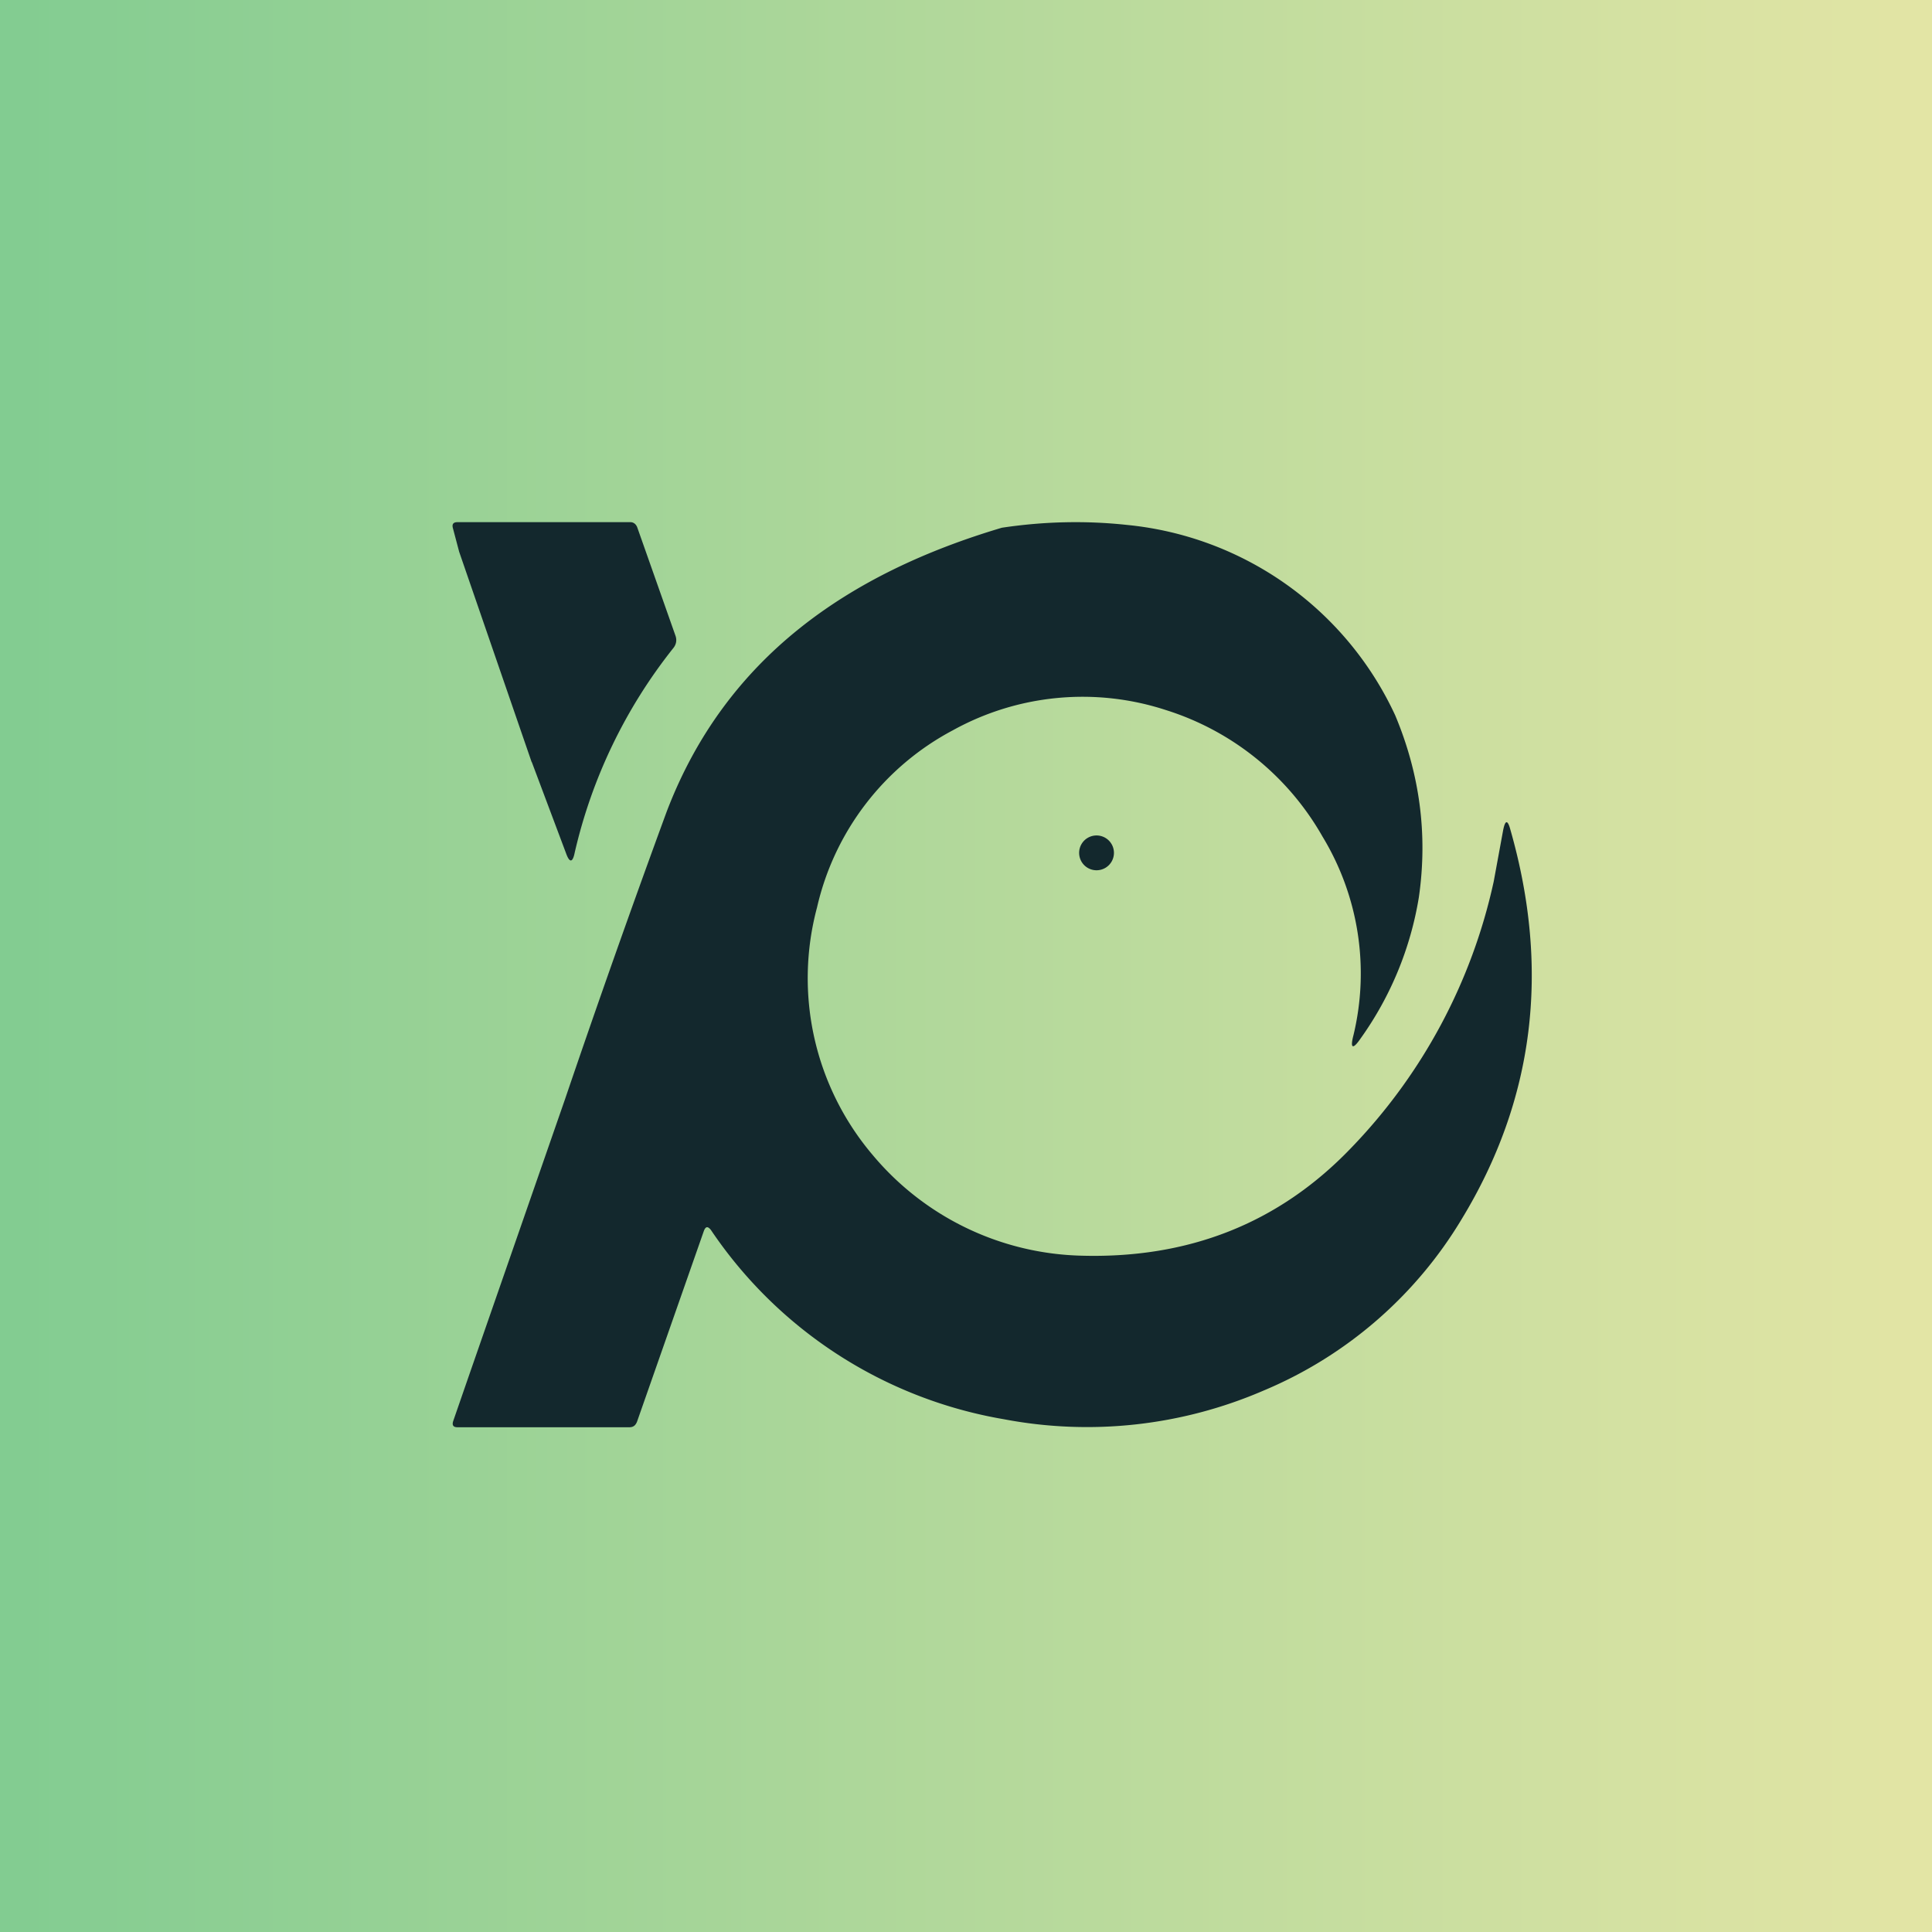
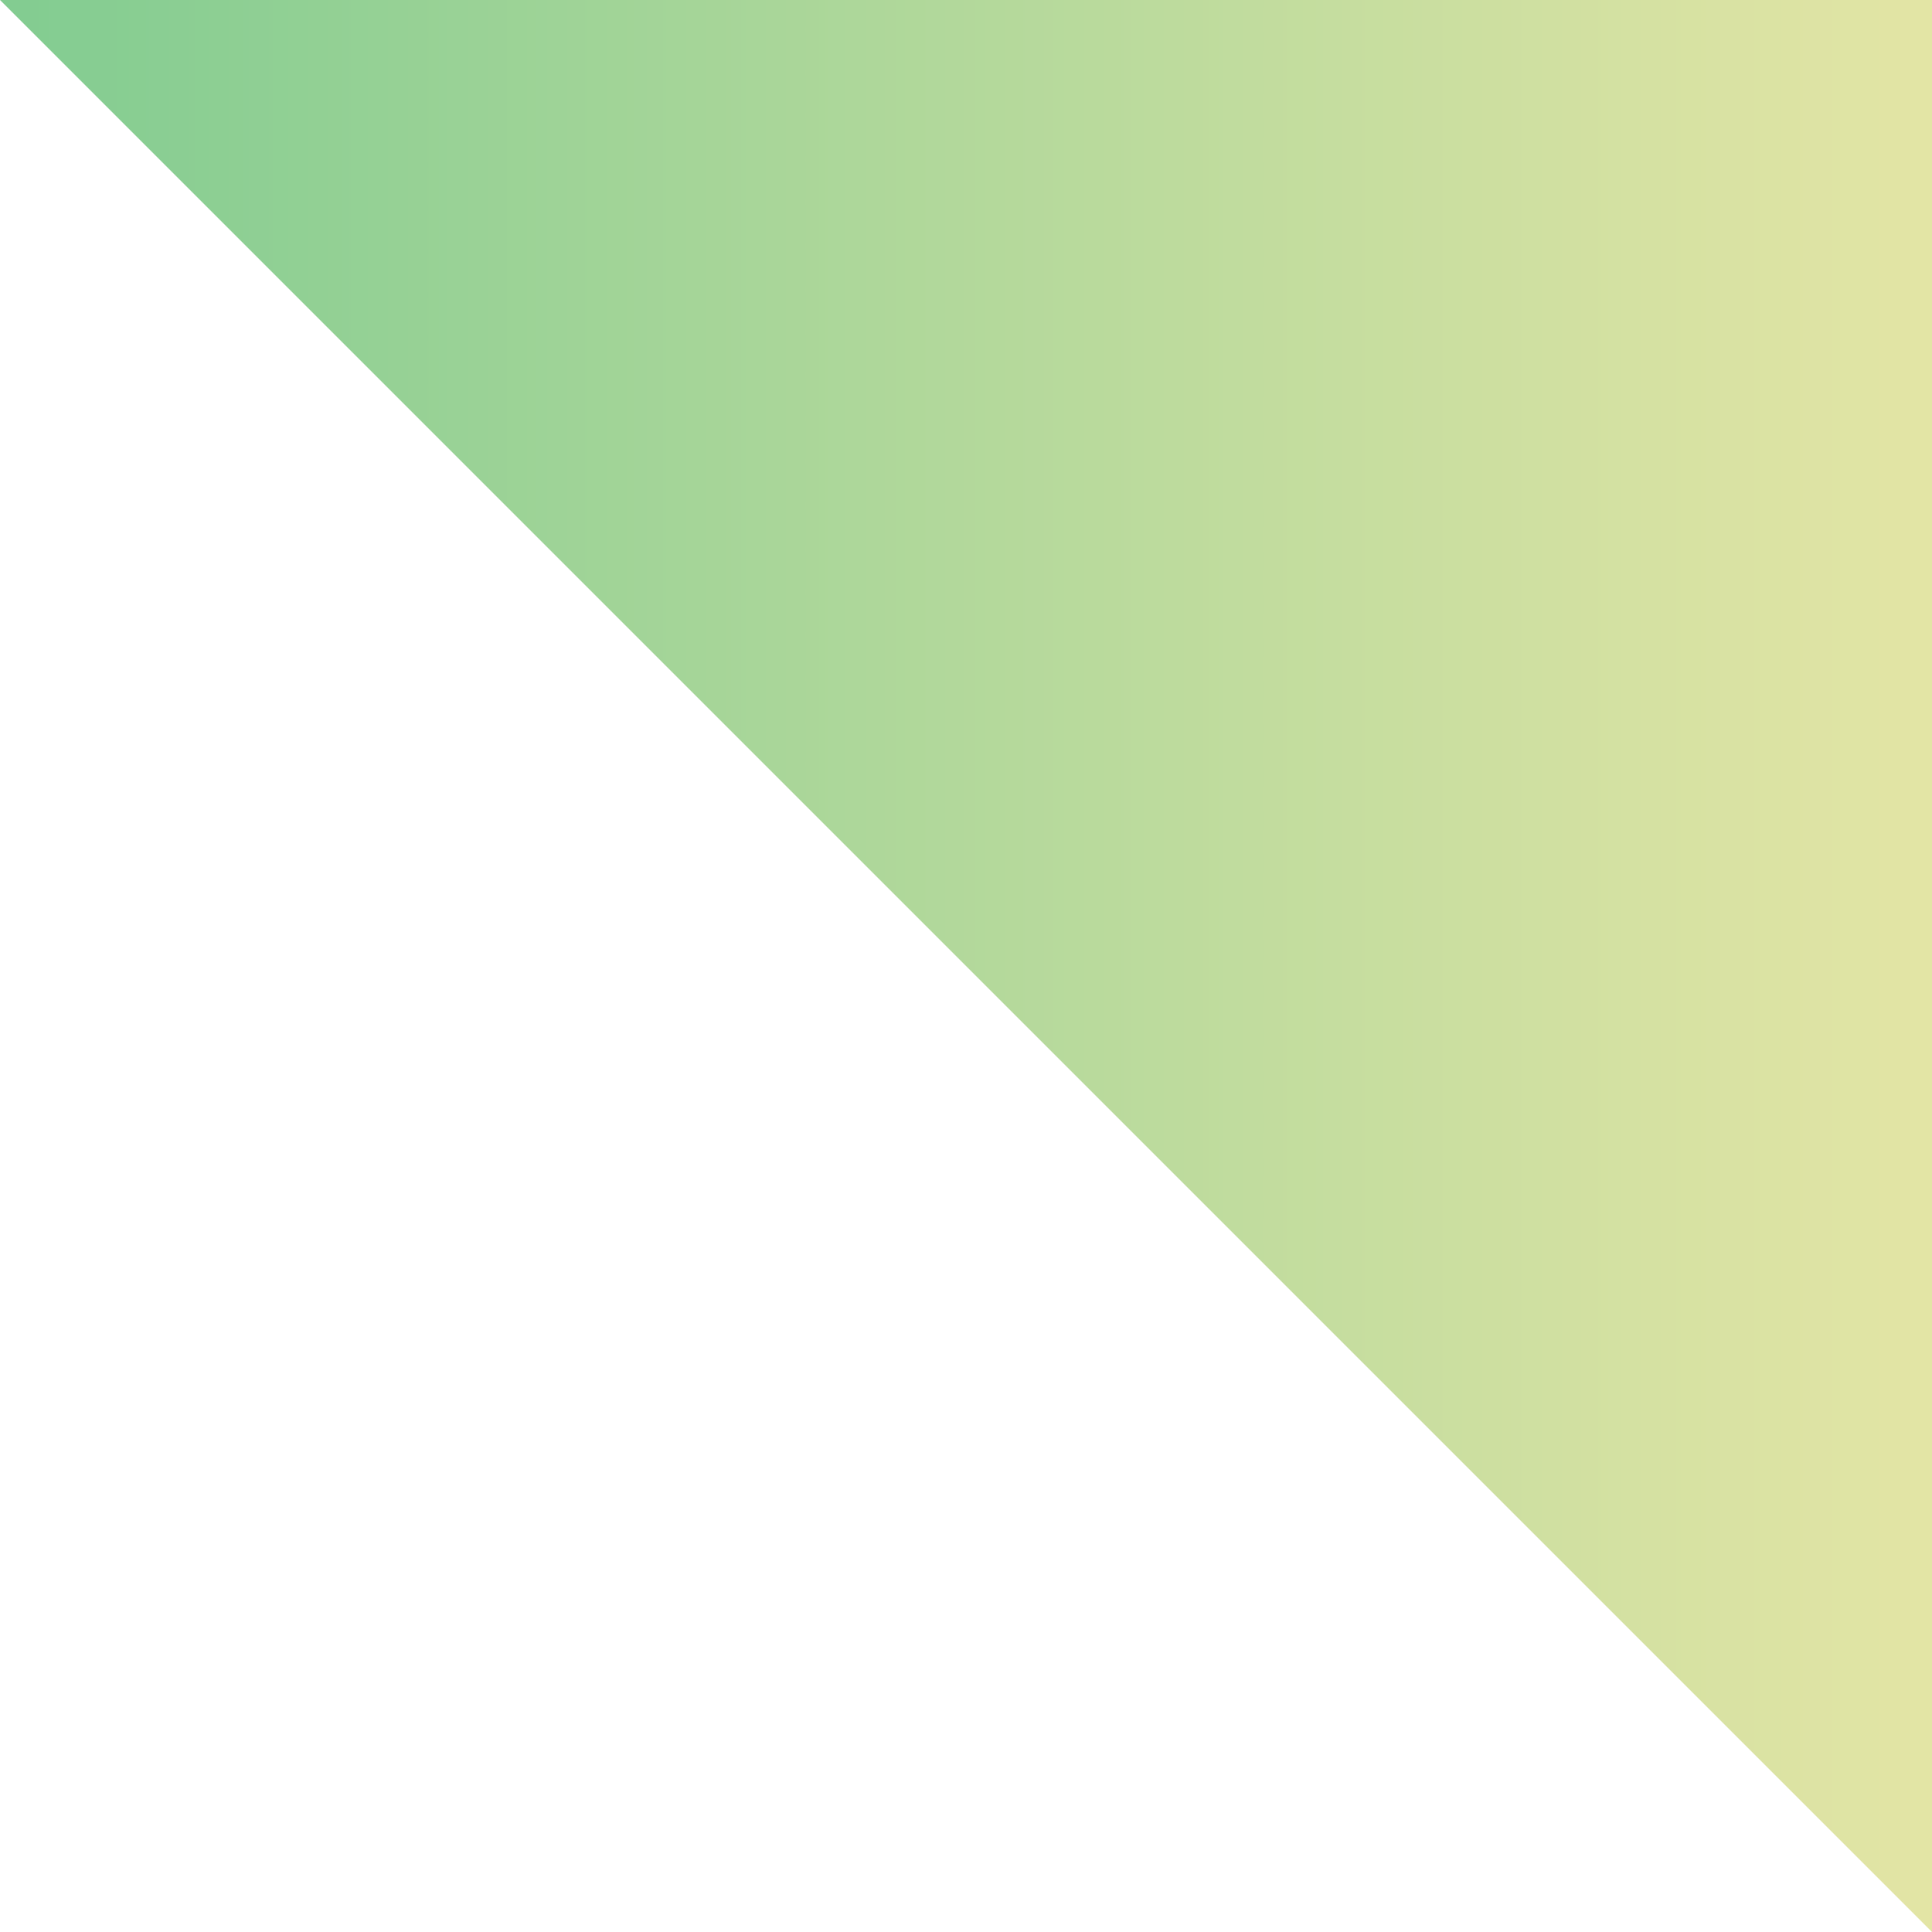
<svg xmlns="http://www.w3.org/2000/svg" viewBox="0 0 55.5 55.5">
-   <path d="M 0,0 H 55.5 V 55.5 H 0 Z" fill="url(#a)" />
-   <path d="M 15.27,21.885 L 13.19,15.85 L 13.01,15.17 C 12.98,15.06 13.02,15 13.14,15 H 18.11 C 18.21,15 18.28,15.07 18.31,15.16 L 19.4,18.25 C 19.45,18.38 19.43,18.51 19.34,18.62 A 14.75,14.75 0 0,0 16.51,24.49 C 16.45,24.79 16.36,24.79 16.26,24.51 L 15.28,21.9 Z M 32.38,15.08 A 9.51,9.51 0 0,1 40.08,20.55 C 40.78,22.22 41.02,23.96 40.76,25.77 A 9.64,9.64 0 0,1 39.08,29.84 C 38.86,30.16 38.78,30.12 38.88,29.74 A 7.58,7.58 0 0,0 37.99,24.03 A 7.89,7.89 0 0,0 33.5,20.4 A 7.7,7.7 0 0,0 27.37,20.98 A 7.7,7.7 0 0,0 23.47,26.07 A 7.85,7.85 0 0,0 25.07,33.18 A 8.07,8.07 0 0,0 31.01,36.07 C 34.14,36.17 36.74,35.14 38.81,32.98 A 15.88,15.88 0 0,0 42.91,25.32 L 43.18,23.85 C 43.24,23.55 43.31,23.54 43.39,23.84 C 44.54,27.87 44.07,31.6 41.99,35.02 A 12.07,12.07 0 0,1 36.29,39.95 A 12.78,12.78 0 0,1 28.84,40.77 A 12.72,12.72 0 0,1 20.42,35.33 C 20.33,35.22 20.27,35.23 20.22,35.36 L 18.3,40.84 C 18.26,40.94 18.2,41 18.08,41 H 13.14 C 13.02,41 12.98,40.94 13.02,40.82 L 13.47,39.52 L 16.23,31.58 A 363,363 0 0,1 19.15,23.32 C 20.85,18.86 24.41,16.46 28.78,15.16 C 29.98,14.98 31.18,14.95 32.38,15.08 Z M 32,24.5 A 0.5,0.5 0 1,1 31,24.5 A 0.5,0.5 0 0,1 32,24.5 Z" fill="rgb(19, 40, 45)" />
+   <path d="M 0,0 H 55.5 V 55.5 Z" fill="url(#a)" />
  <defs>
    <linearGradient id="a" x2="56" y1="28" y2="28" gradientUnits="userSpaceOnUse">
      <stop stop-color="rgb(130, 204, 145)" offset="0" />
      <stop stop-color="rgb(228, 229, 165)" offset="1" />
    </linearGradient>
  </defs>
</svg>